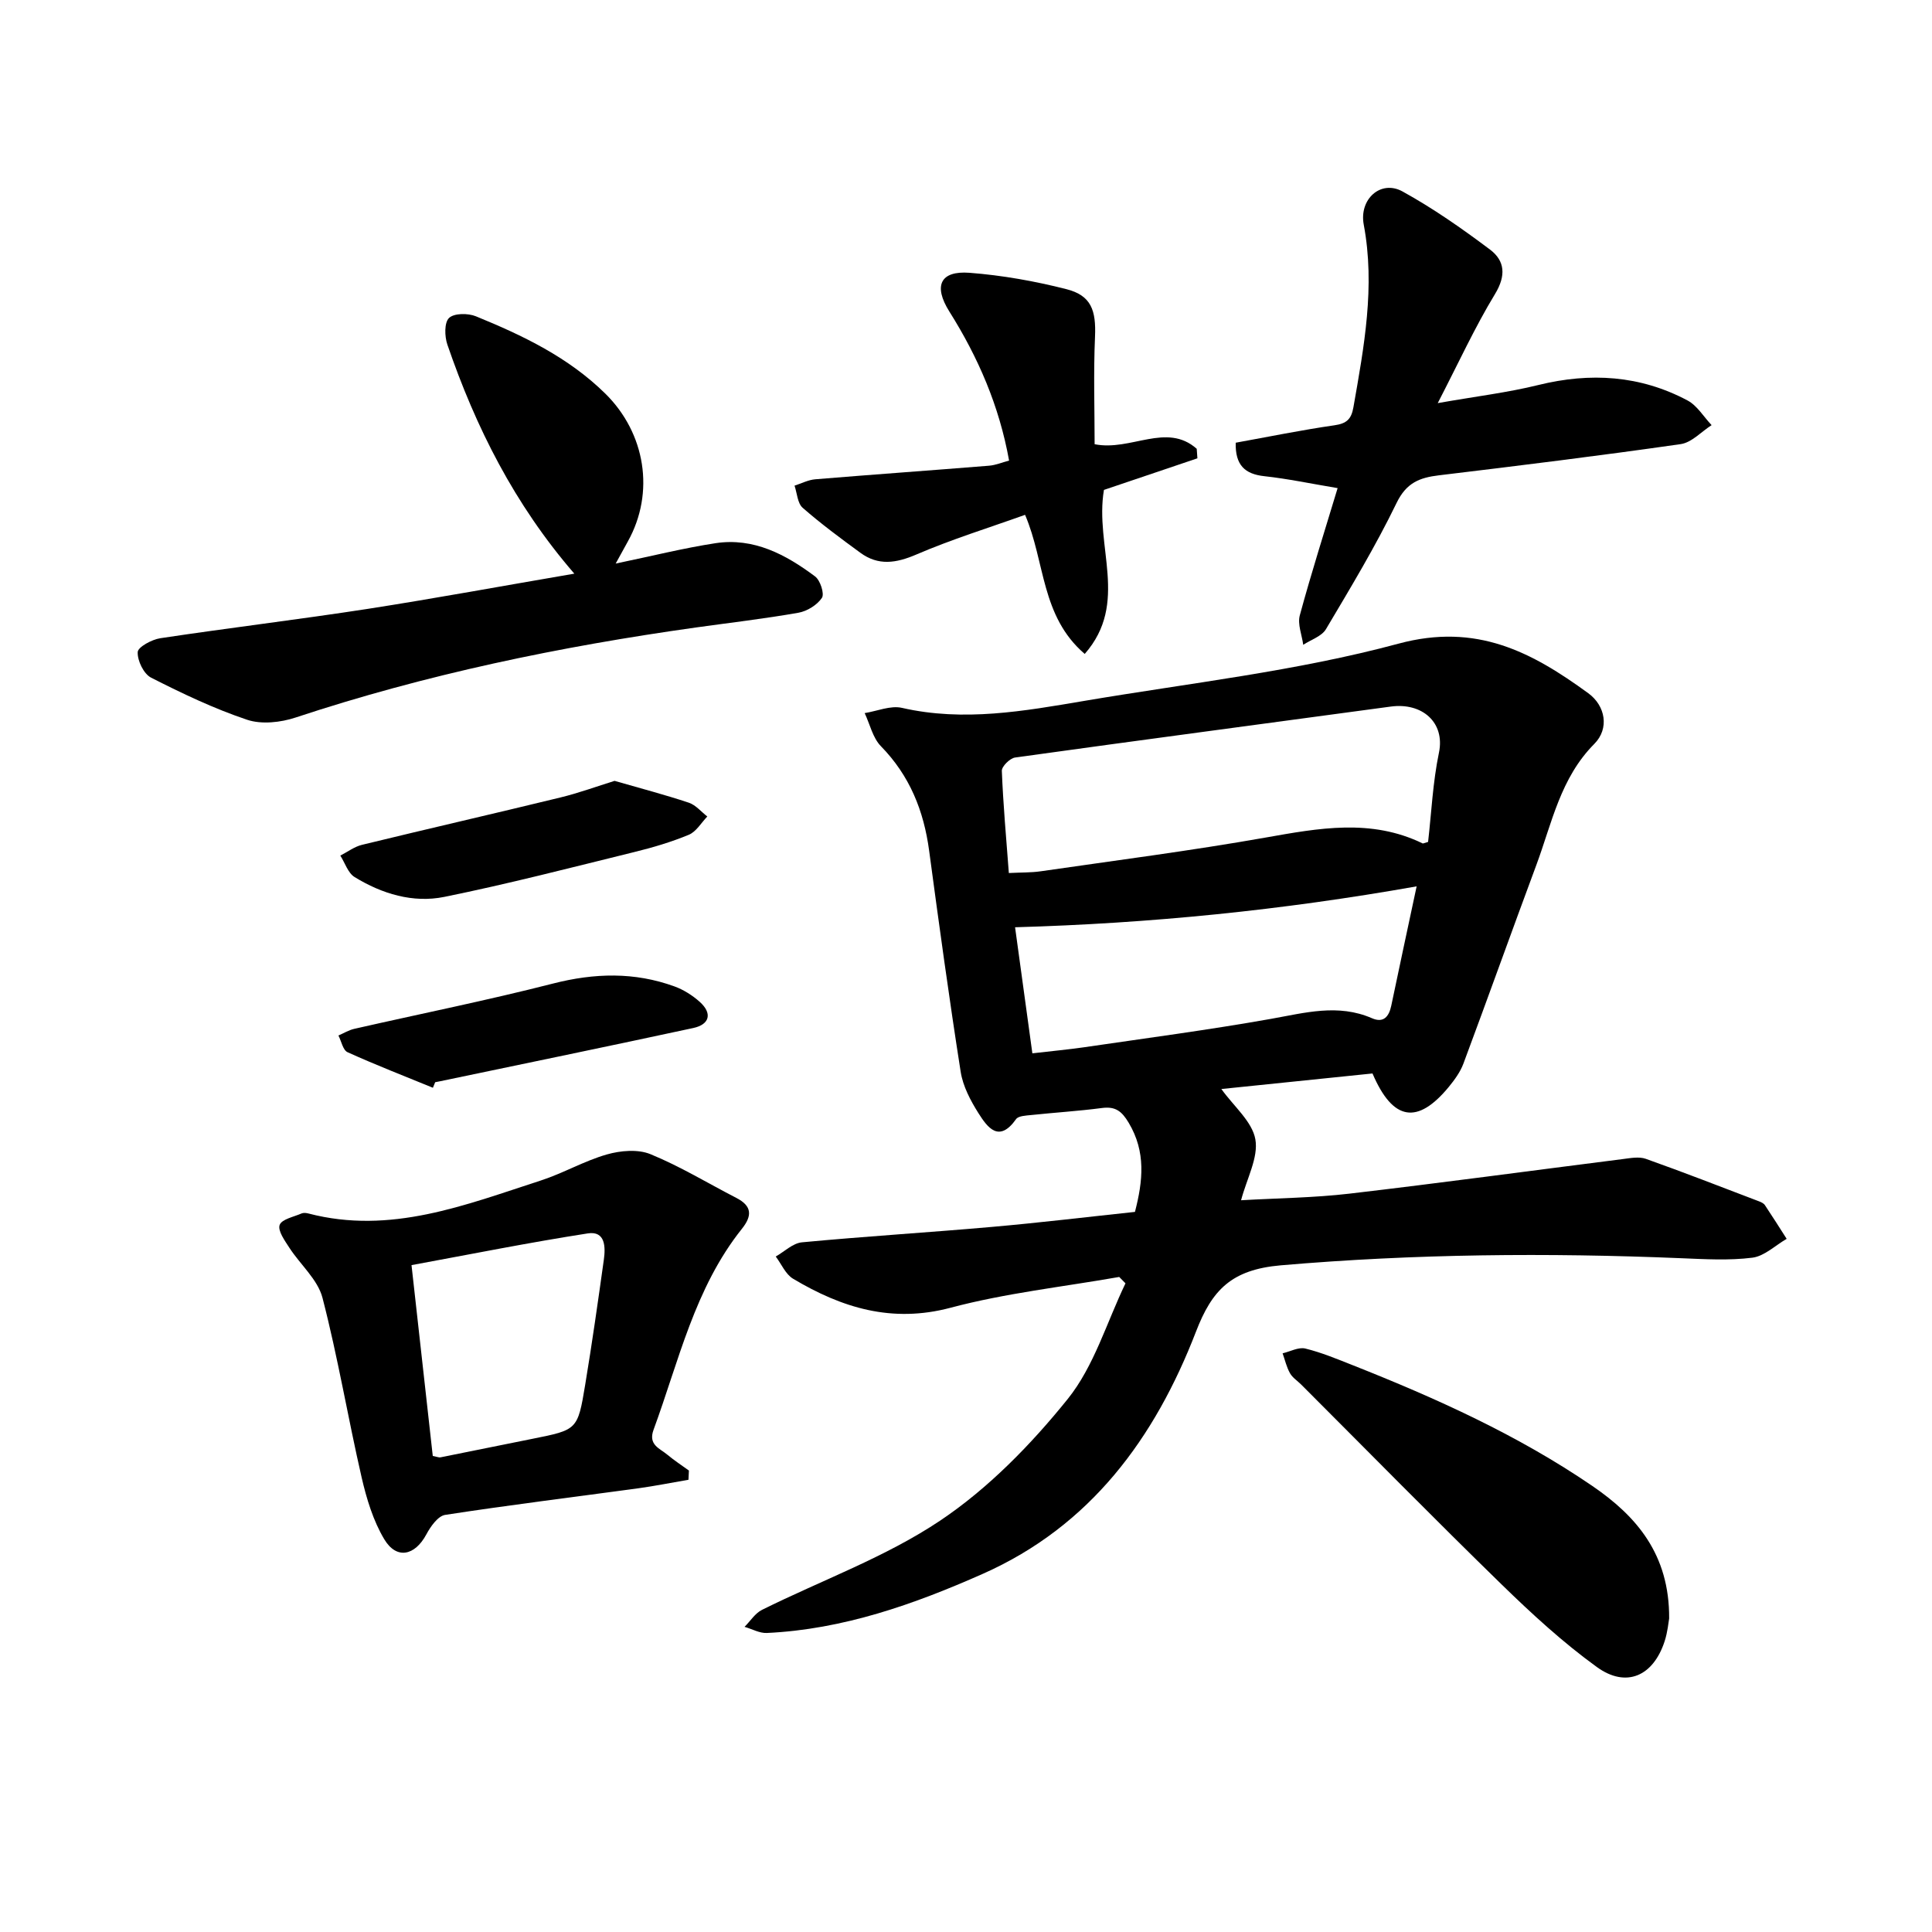
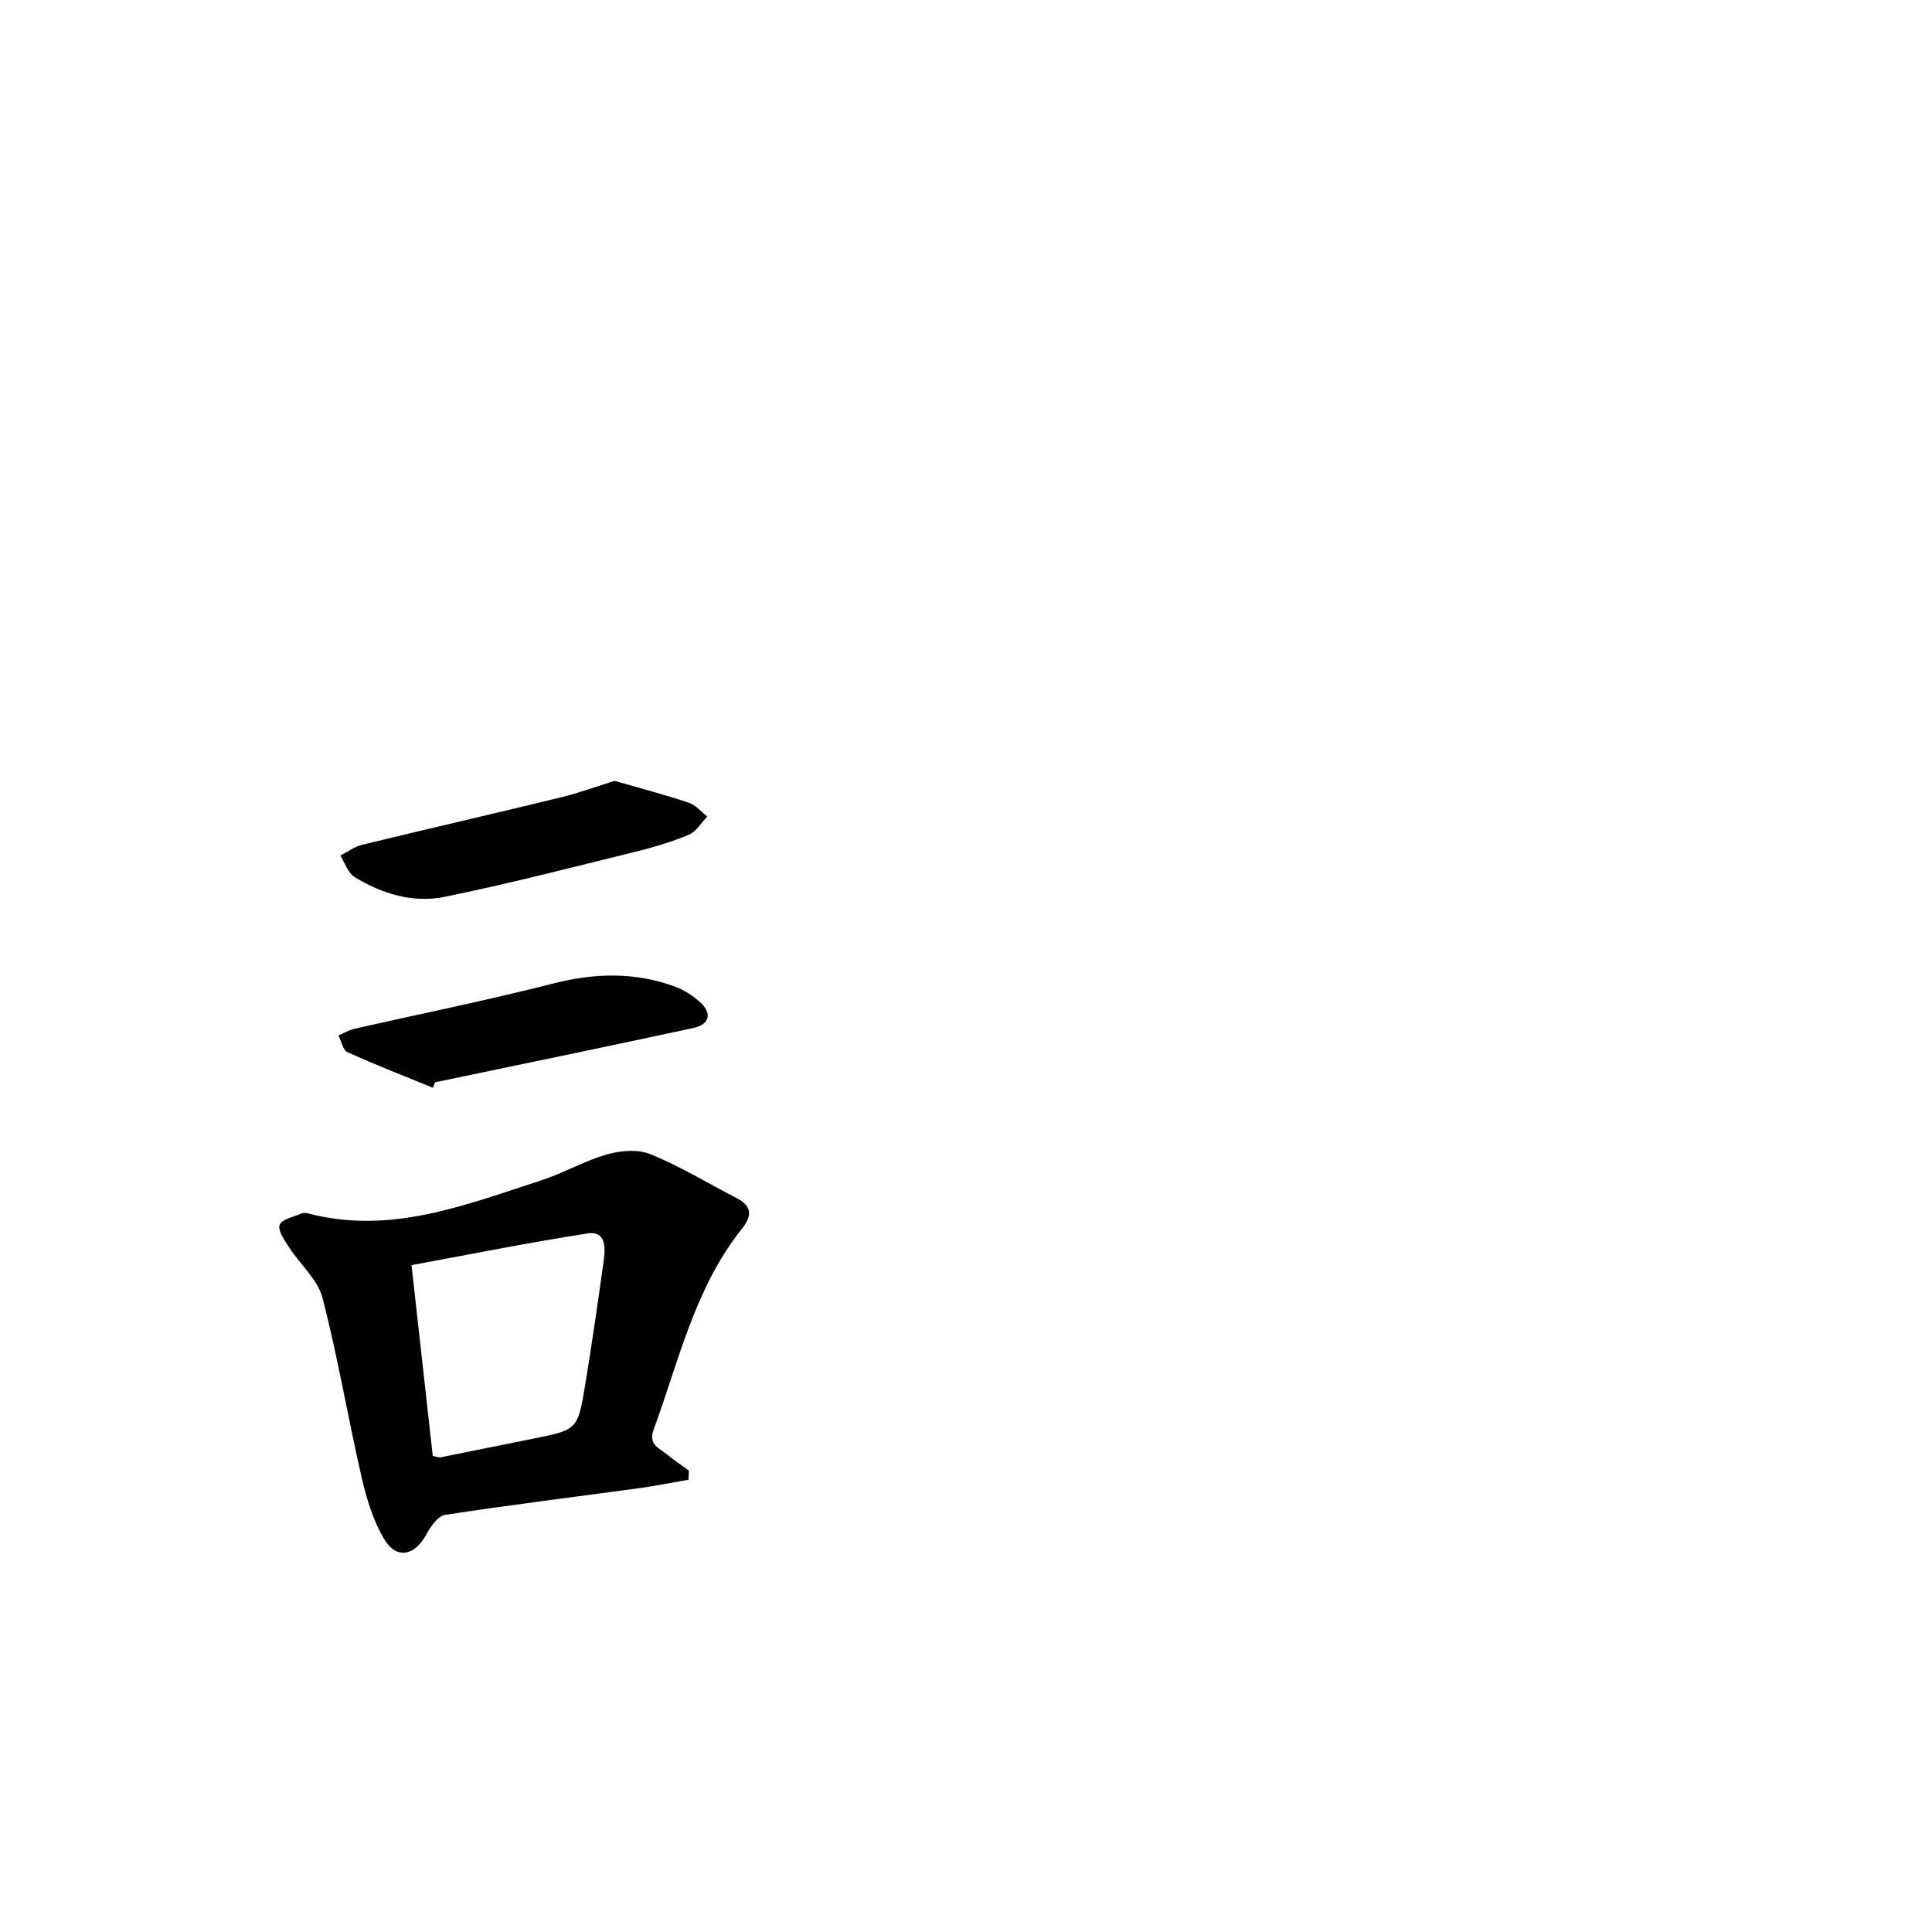
<svg xmlns="http://www.w3.org/2000/svg" enable-background="new 0 0 400 400" viewBox="0 0 400 400">
-   <path d="m284.16 222.25c-10.56 1.09-20.92 2.15-31.29 3.22 2.59 3.61 6.39 6.74 7.04 10.42.66 3.76-1.76 8.07-2.96 12.61 7.61-.44 15.08-.51 22.45-1.37 18.89-2.21 37.74-4.77 56.61-7.16 1.56-.2 3.33-.54 4.73-.05 7.88 2.8 15.67 5.84 23.49 8.82.44.17.94.41 1.18.78 1.54 2.3 3.01 4.64 4.5 6.97-2.36 1.36-4.6 3.58-7.09 3.9-4.85.61-9.84.31-14.75.11-27.66-1.15-55.23-.91-82.88 1.47-10.29.89-14.26 5.15-17.57 13.72-8.5 22.03-21.83 40.27-44.17 50.17-14.24 6.31-28.89 11.49-44.69 12.23-1.51.07-3.07-.83-4.61-1.27 1.2-1.19 2.18-2.81 3.62-3.52 12.33-6.13 25.56-10.89 36.89-18.48 9.98-6.69 18.8-15.74 26.39-25.16 5.47-6.79 8.08-15.89 11.97-23.96-.43-.44-.87-.88-1.3-1.32-11.65 2.05-23.51 3.34-34.9 6.37-12.18 3.24-22.54.01-32.62-6-1.56-.93-2.41-3.04-3.59-4.6 1.8-1.02 3.53-2.76 5.42-2.94 13.12-1.24 26.28-2.04 39.42-3.2 9.79-.86 19.56-2.04 29.53-3.1 1.65-6.4 2.31-12.42-1.3-18.46-1.44-2.41-2.75-3.41-5.52-3.05-4.88.64-9.8.94-14.7 1.46-1.07.11-2.61.17-3.09.84-3.54 5-5.91 1.75-7.8-1.24-1.64-2.6-3.2-5.56-3.67-8.54-2.39-15.23-4.48-30.5-6.53-45.78-1.11-8.29-4.03-15.56-9.99-21.65-1.69-1.73-2.27-4.54-3.36-6.85 2.59-.41 5.36-1.63 7.74-1.08 12.78 2.92 25.29.66 37.8-1.46 21.73-3.68 43.8-6.13 64.99-11.84 16.17-4.36 27.59 1.74 39.28 10.26 3.56 2.59 4.42 7.31 1.25 10.5-7.02 7.06-8.77 16.38-12 25.08-5.09 13.69-10 27.44-15.1 41.12-.65 1.74-1.83 3.35-3.02 4.81-6.46 7.83-11.57 7.11-15.8-2.78zm-75.29-41.5c2.53-.13 4.59-.07 6.6-.36 15.52-2.25 31.09-4.25 46.54-6.98 11.03-1.95 21.86-3.98 32.53 1.21.1.05.28-.07 1.13-.31.69-5.98.97-12.33 2.25-18.48 1.3-6.25-3.48-10.43-9.99-9.54-25.93 3.52-51.86 6.94-77.78 10.55-1.06.15-2.76 1.84-2.73 2.75.27 6.93.9 13.86 1.45 21.16zm84.43 2.76c-27.96 4.95-55.15 7.67-83.14 8.47 1.14 8.32 2.33 17 3.58 26.1 4-.47 7.45-.78 10.87-1.28 12.84-1.88 25.72-3.58 38.5-5.85 7.06-1.25 13.91-3.2 20.96-.13 2.37 1.03 3.49-.33 3.97-2.57 1.68-8.03 3.4-16.04 5.26-24.74z" />
-   <path d="m118.91 118.77c-12.44-14.38-20.42-30.35-26.29-47.43-.58-1.69-.65-4.56.35-5.51 1.06-1.01 3.94-1.01 5.57-.34 9.72 3.97 19.13 8.47 26.8 16.02 8.28 8.17 10.31 20.45 4.64 30.61-.73 1.31-1.45 2.64-2.51 4.56 7.44-1.54 14.01-3.2 20.68-4.22 7.9-1.2 14.55 2.35 20.61 6.89 1.07.8 1.97 3.59 1.41 4.43-.99 1.48-3.06 2.76-4.86 3.08-7.03 1.24-14.13 2.06-21.2 3.05-28.14 3.95-55.86 9.69-82.89 18.64-3.1 1.03-7.06 1.47-10.05.47-6.84-2.29-13.44-5.44-19.89-8.72-1.53-.78-2.85-3.52-2.77-5.29.04-1.05 2.91-2.6 4.66-2.87 14.28-2.15 28.63-3.87 42.91-6.07 14.07-2.19 28.08-4.78 42.83-7.3z" />
  <path d="m142.54 306.37c-3.45.59-6.89 1.28-10.35 1.76-13.34 1.82-26.71 3.46-40.02 5.51-1.5.23-3.03 2.41-3.9 4.04-2.37 4.42-6.16 5.26-8.71 1.01-2.3-3.84-3.67-8.4-4.69-12.81-2.84-12.36-4.92-24.91-8.1-37.17-.98-3.8-4.6-6.88-6.87-10.39-.95-1.47-2.43-3.52-2-4.71s2.92-1.67 4.54-2.38c.4-.17.97-.11 1.42.01 16.99 4.44 32.49-1.77 48.11-6.83 4.65-1.51 8.98-4.05 13.66-5.39 2.83-.81 6.44-1.13 9.04-.06 6.14 2.51 11.87 6.01 17.79 9.06 3.26 1.68 3.3 3.7 1.12 6.42-9.76 12.24-13.03 27.34-18.27 41.58-1.15 3.13 1.28 3.84 2.87 5.17 1.41 1.18 2.96 2.19 4.45 3.27-.04.63-.06 1.27-.09 1.91zm-52.94-4.93c.97.19 1.3.35 1.58.29 6.37-1.27 12.73-2.57 19.1-3.85 9.22-1.85 9.33-1.82 10.87-11.14 1.43-8.62 2.66-17.28 3.87-25.94.36-2.59.33-6-3.31-5.44-12.16 1.89-24.23 4.31-36.51 6.57 1.51 13.56 2.95 26.49 4.4 39.51z" />
-   <path d="m276.94 101.06c-5.51-.92-10.31-1.94-15.17-2.47-4.07-.44-6.04-2.32-5.93-6.93 6.76-1.22 13.58-2.62 20.45-3.61 2.51-.36 3.49-1.26 3.92-3.73 2.2-12.52 4.54-25 2.14-37.8-1-5.29 3.52-9.35 8.01-6.89 6.34 3.49 12.34 7.69 18.14 12.05 3.08 2.32 3.34 5.38 1.03 9.19-4.17 6.86-7.53 14.22-11.86 22.59 7.93-1.4 14.48-2.18 20.84-3.75 10.76-2.65 21.08-2.01 30.87 3.2 2 1.06 3.34 3.37 4.99 5.11-2.13 1.36-4.12 3.6-6.4 3.93-16.65 2.39-33.36 4.45-50.06 6.46-4 .48-6.73 1.53-8.76 5.71-4.35 8.98-9.53 17.56-14.63 26.15-.88 1.48-3.1 2.17-4.7 3.23-.27-2.04-1.21-4.27-.71-6.1 2.4-8.85 5.19-17.59 7.83-26.34z" />
-   <path d="m228.56 101.43c-1.98 11.67 5.29 23.4-3.98 33.96-9.1-7.82-8.15-18.99-12.35-28.8-7.5 2.69-15.18 5.06-22.52 8.22-4.2 1.8-7.86 2.36-11.59-.37-4.07-2.98-8.15-5.99-11.94-9.31-1.07-.94-1.15-3.02-1.68-4.58 1.43-.46 2.84-1.2 4.3-1.32 11.99-.99 23.98-1.84 35.97-2.81 1.38-.11 2.72-.69 4.15-1.06-2.03-11.31-6.41-21.39-12.36-30.85-3.35-5.33-1.91-8.5 4.19-8.03 6.74.52 13.5 1.72 20.05 3.39 5.14 1.31 6.15 4.4 5.91 9.86-.33 7.51-.08 15.04-.08 22.24 7.51 1.51 14.88-4.6 21.14.95.05.66.09 1.32.14 1.97-6.65 2.25-13.3 4.49-19.35 6.54z" />
-   <path d="m345.58 335.09c-.13.71-.31 2.79-.94 4.73-2.35 7.2-7.94 9.73-14.03 5.32-7.02-5.08-13.49-11.03-19.71-17.09-13.99-13.63-27.68-27.57-41.49-41.38-.79-.79-1.81-1.43-2.33-2.36-.71-1.26-1.04-2.74-1.53-4.12 1.58-.37 3.3-1.33 4.7-.99 3.36.82 6.6 2.18 9.84 3.46 17.28 6.84 34.19 14.47 49.6 25 9.1 6.23 15.97 14.11 15.89 27.43z" />
  <path d="m89.63 225.21c-5.91-2.42-11.86-4.73-17.67-7.36-.96-.43-1.28-2.27-1.89-3.46 1.09-.47 2.14-1.12 3.28-1.38 13.71-3.12 27.51-5.89 41.12-9.37 8.59-2.2 16.88-2.43 25.18.59 1.89.69 3.72 1.85 5.22 3.19 2.63 2.35 2.1 4.68-1.34 5.42-17.48 3.77-34.99 7.38-52.5 11.04-.31.06-.62.12-.93.18-.16.38-.31.77-.47 1.15z" />
  <path d="m127.24 161.67c5.38 1.55 10.43 2.87 15.37 4.52 1.44.48 2.57 1.88 3.83 2.86-1.26 1.3-2.29 3.14-3.83 3.78-3.64 1.51-7.46 2.64-11.3 3.58-13.08 3.22-26.12 6.6-39.31 9.28-6.5 1.32-12.93-.63-18.59-4.11-1.37-.84-1.98-2.92-2.95-4.44 1.5-.76 2.91-1.85 4.5-2.23 13.67-3.33 27.39-6.47 41.06-9.8 3.82-.93 7.52-2.29 11.22-3.44z" />
</svg>